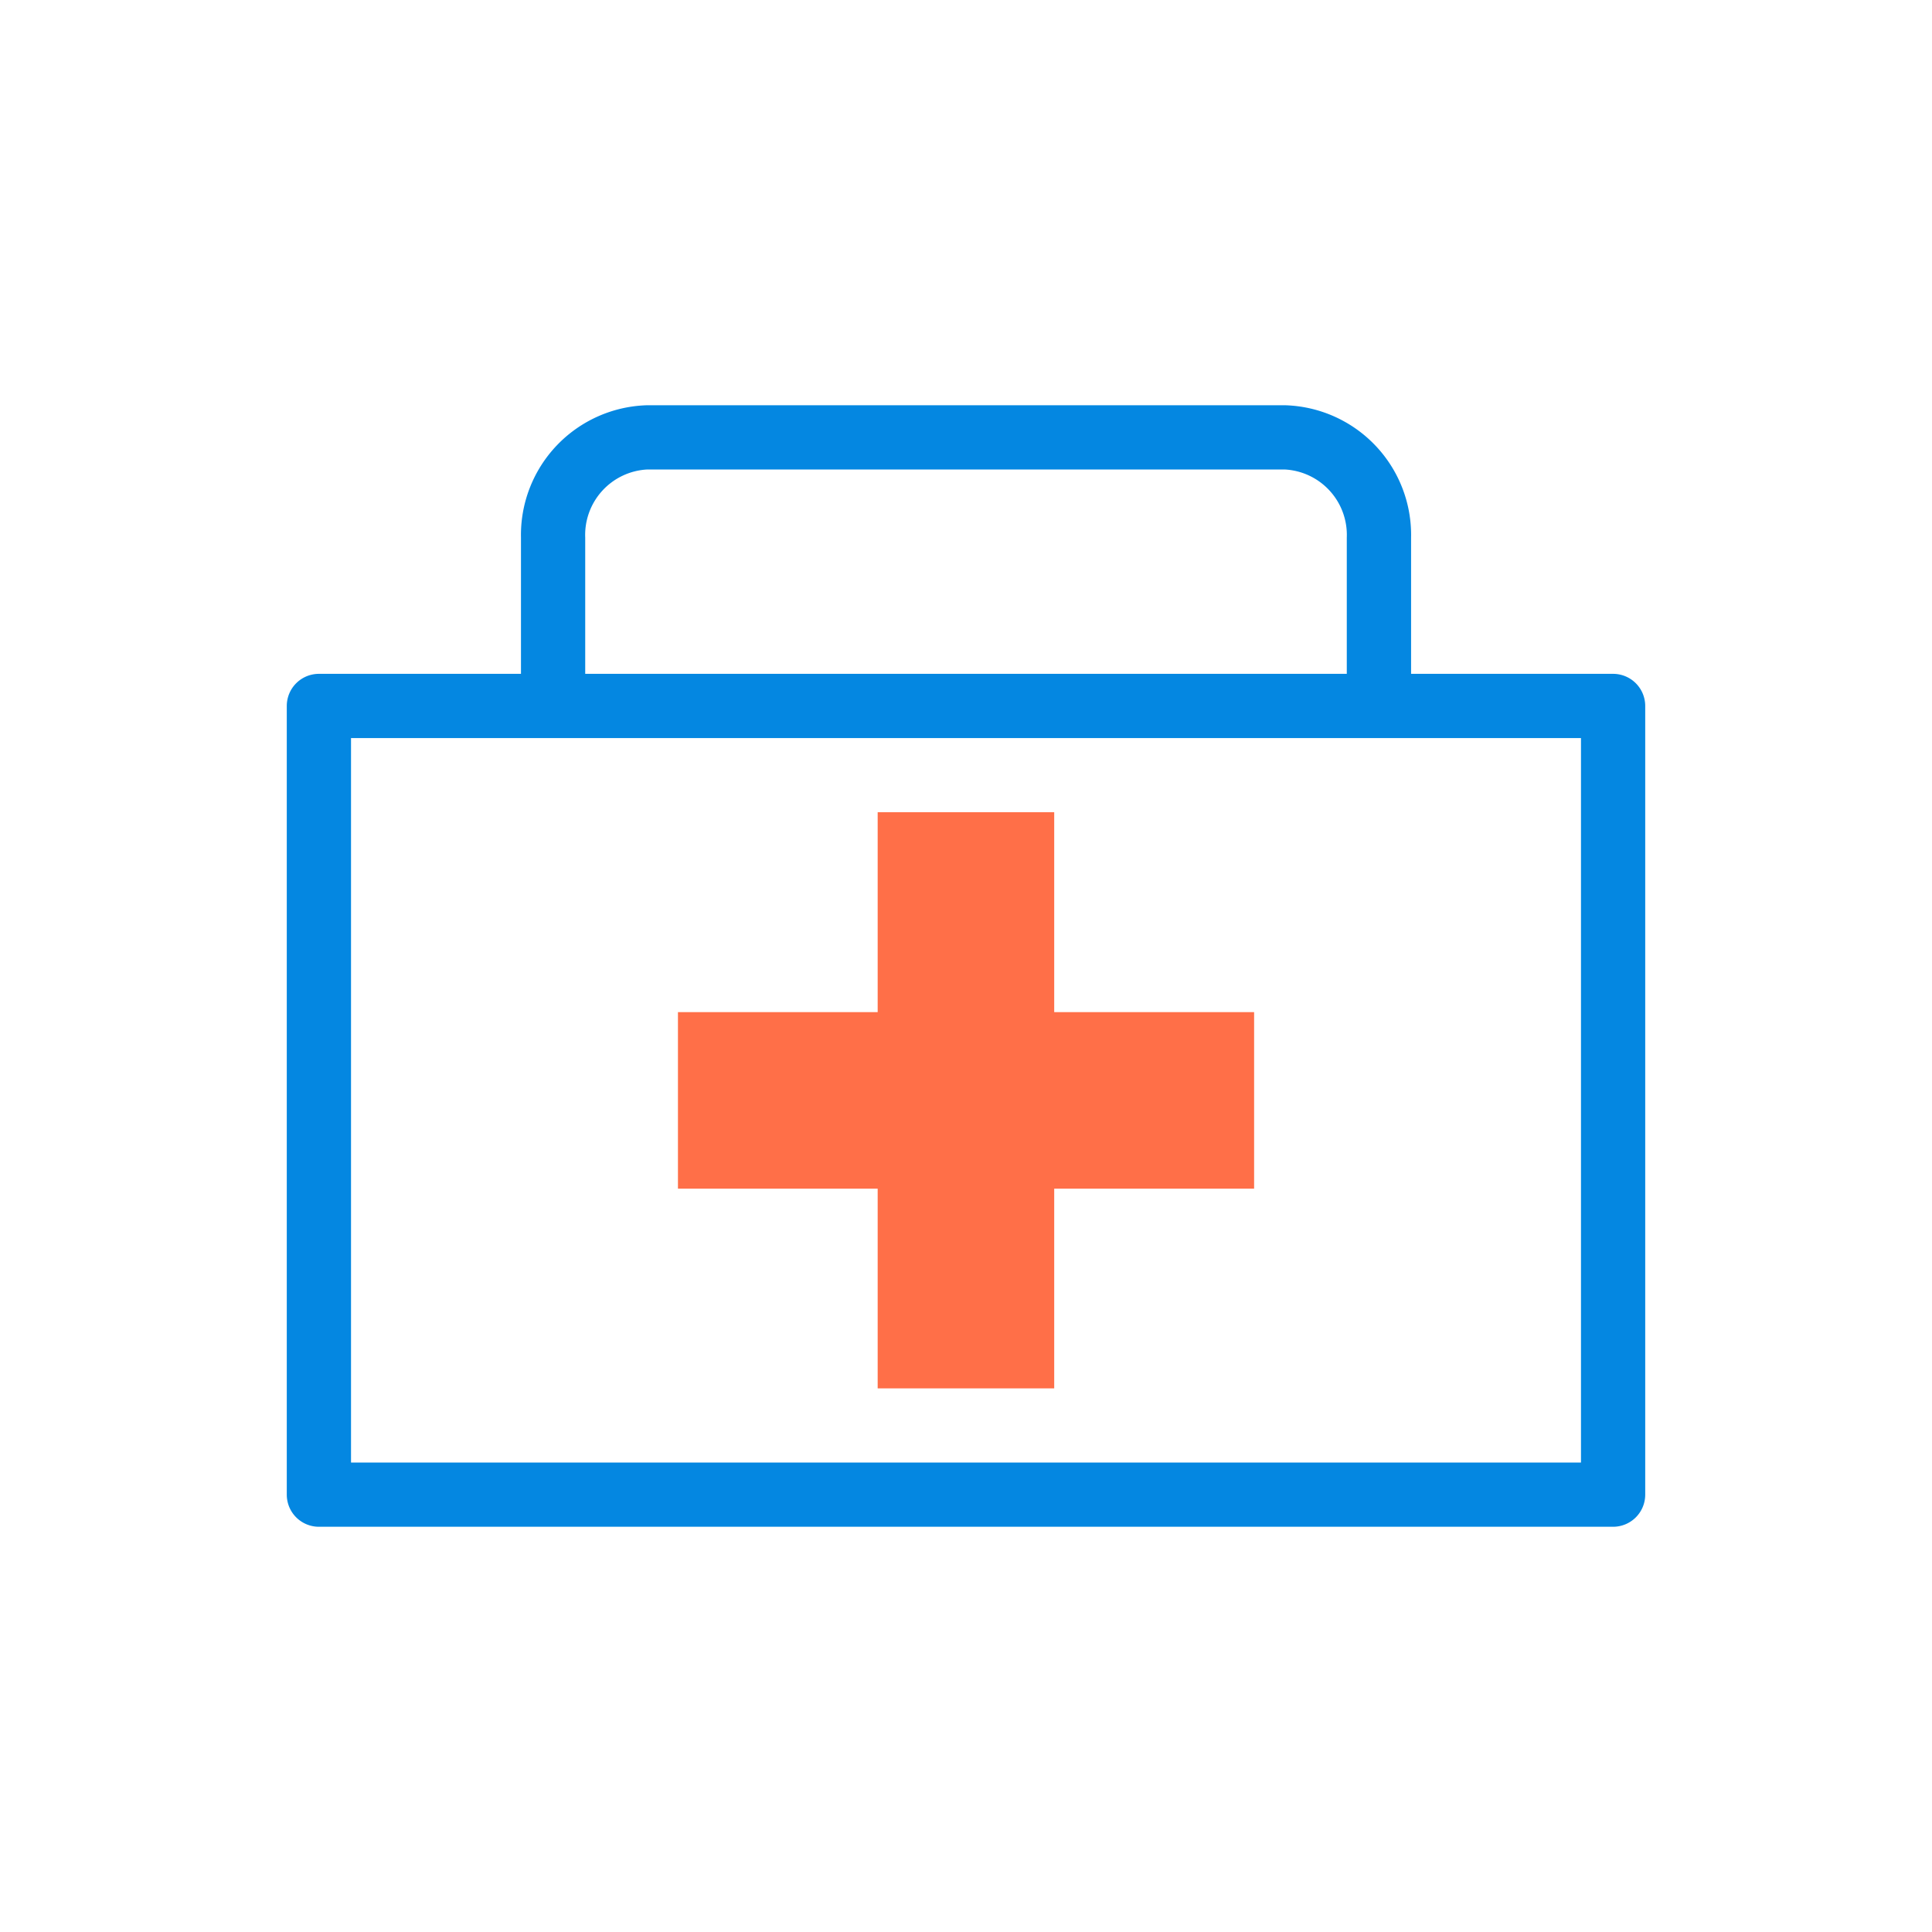
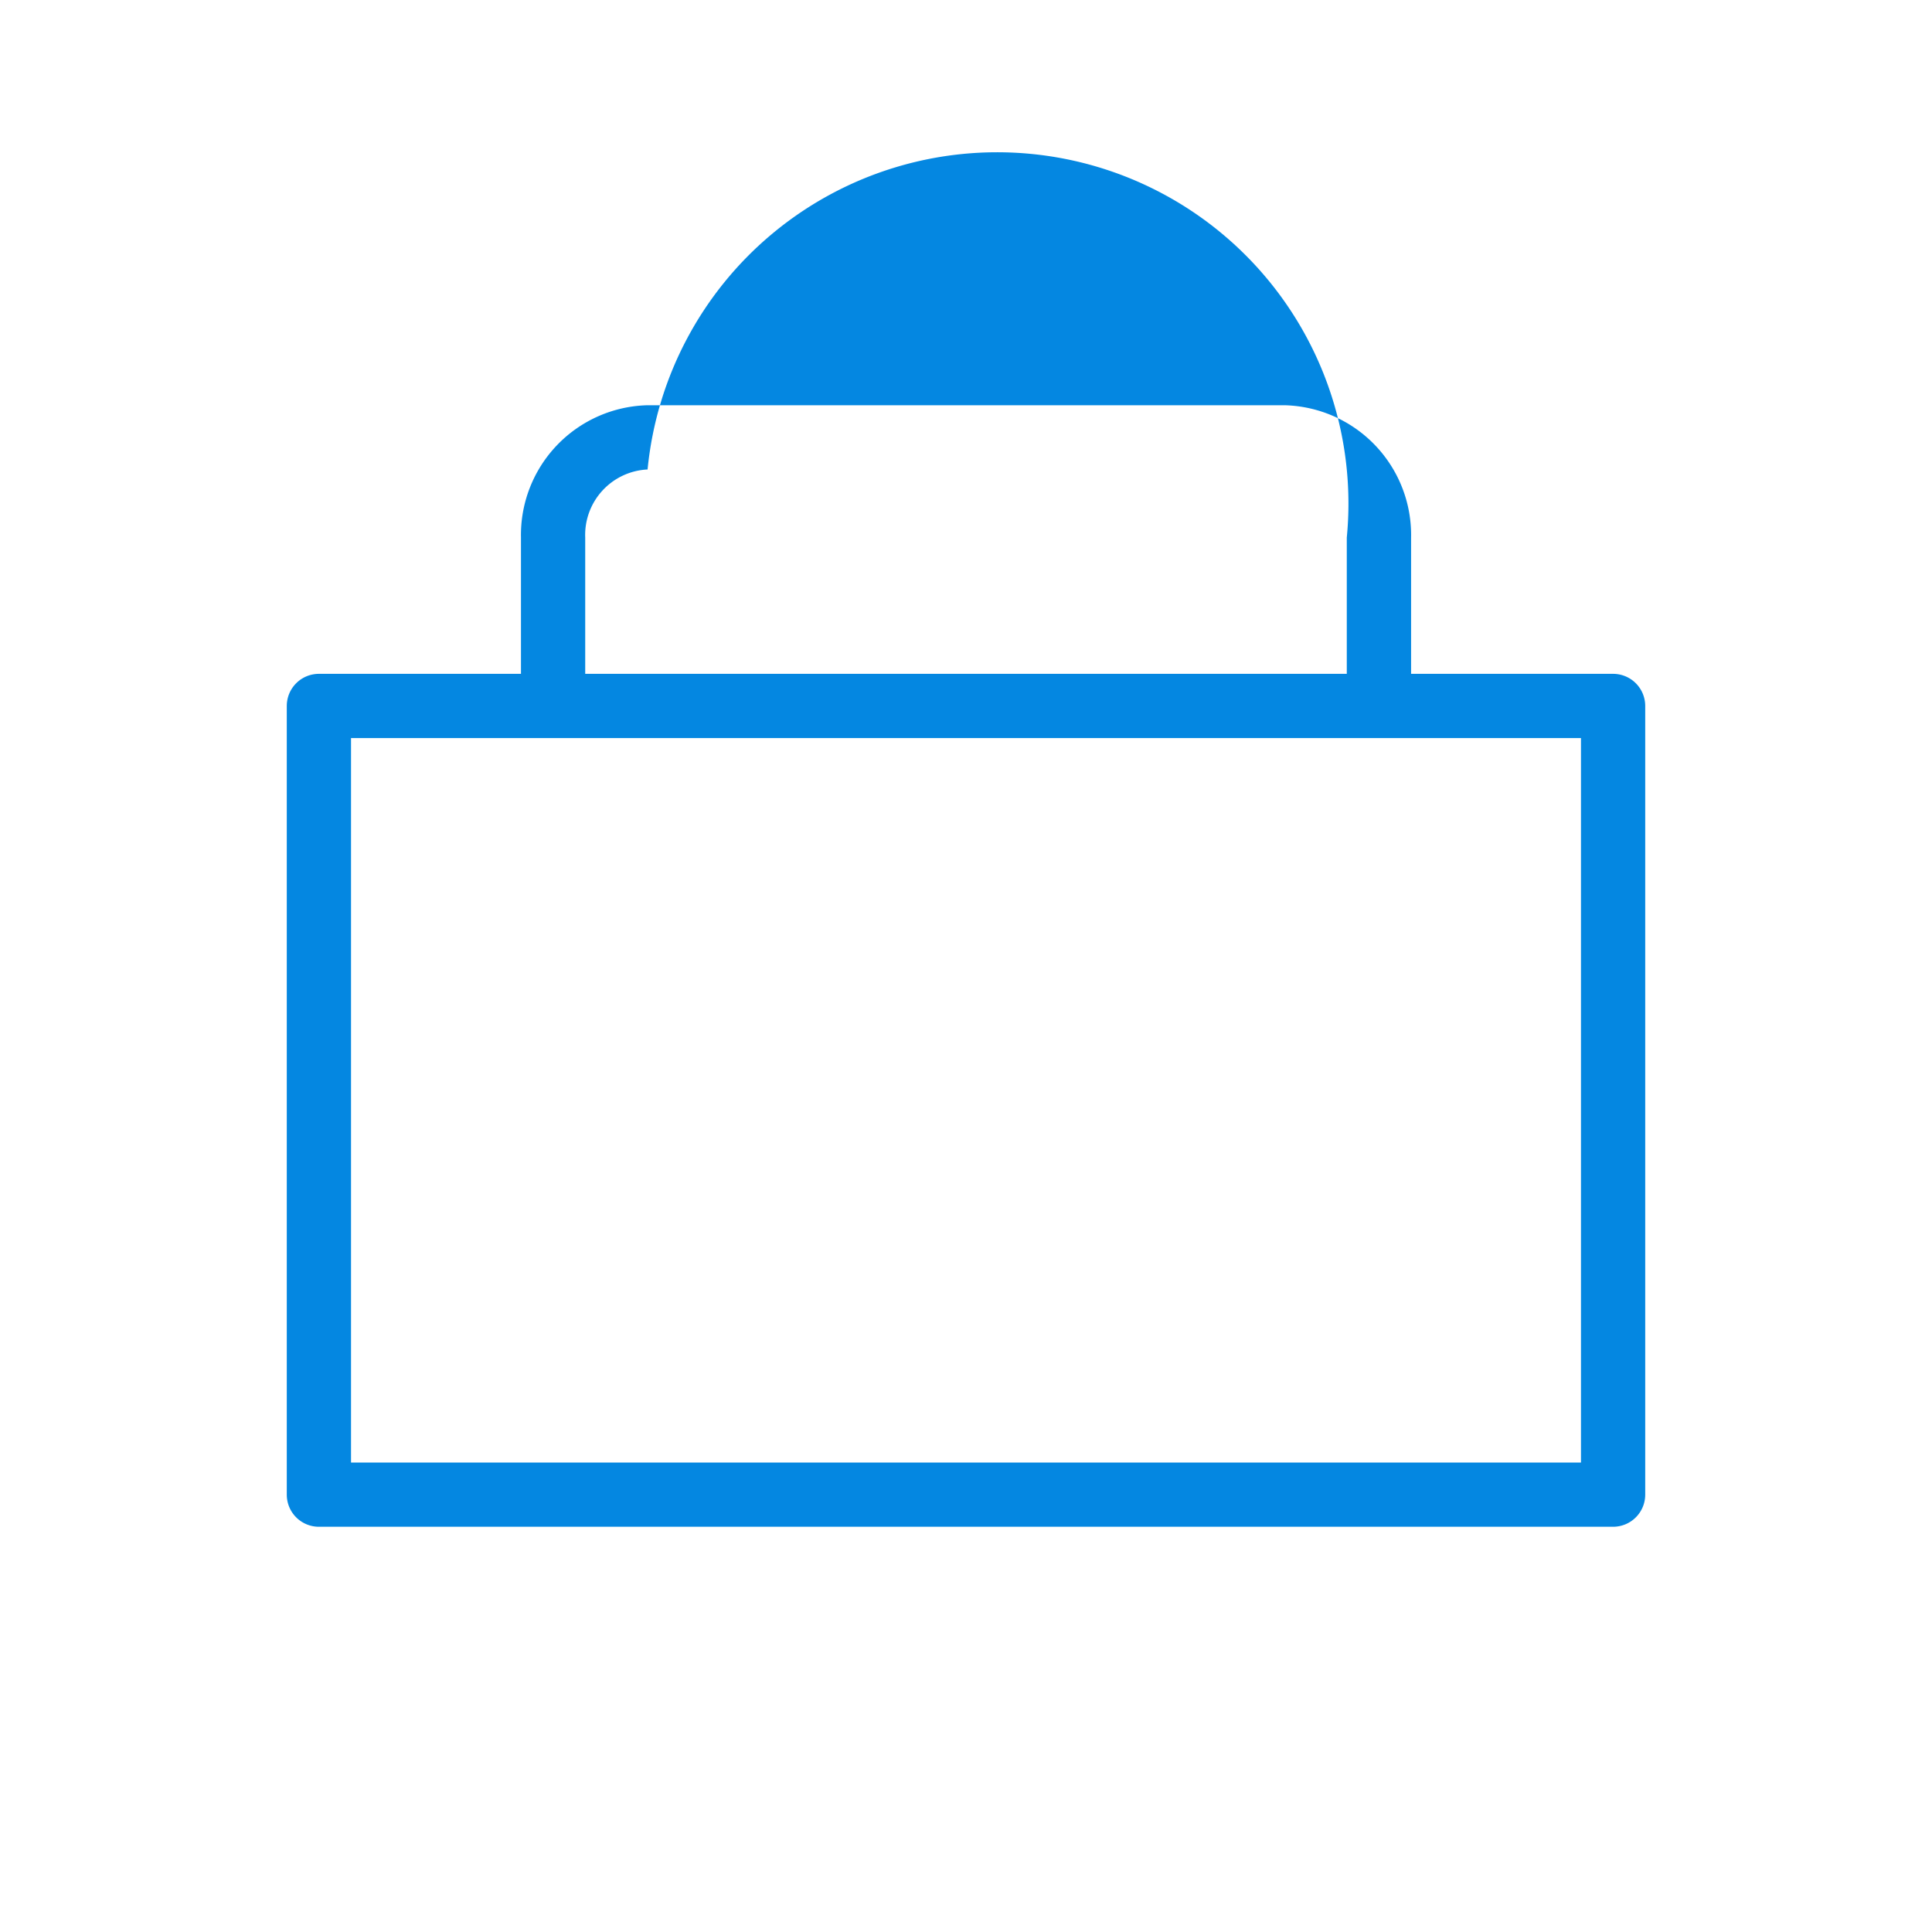
<svg xmlns="http://www.w3.org/2000/svg" viewBox="0 0 32 32">
-   <path d="M20.772,19.688H17.461V22.996h-2.924V19.688H11.229v-2.924h3.308V13.453h2.924v3.311h3.311Z" fill="#ff6f48" />
-   <path d="M26.718,11.161H23.372V8.904A2.149,2.149,0,0,0,21.274,6.712H10.726A2.149,2.149,0,0,0,8.629,8.904v2.257H5.282a.532.532,0,0,0-.532.532v13.063a.532.532,0,0,0,.532.532H26.718a.532.532,0,0,0,.532-.532V11.693A.532.532,0,0,0,26.718,11.161ZM9.693,8.904A1.085,1.085,0,0,1,10.726,7.776H21.274A1.085,1.085,0,0,1,22.307,8.904v2.257H9.693Zm16.493,15.32H5.814V12.225H26.186Z" fill="#0487e1" />
+   <path d="M26.718,11.161H23.372V8.904A2.149,2.149,0,0,0,21.274,6.712H10.726A2.149,2.149,0,0,0,8.629,8.904v2.257H5.282a.532.532,0,0,0-.532.532v13.063a.532.532,0,0,0,.532.532H26.718a.532.532,0,0,0,.532-.532V11.693A.532.532,0,0,0,26.718,11.161ZM9.693,8.904A1.085,1.085,0,0,1,10.726,7.776A1.085,1.085,0,0,1,22.307,8.904v2.257H9.693Zm16.493,15.32H5.814V12.225H26.186Z" fill="#0487e1" />
</svg>